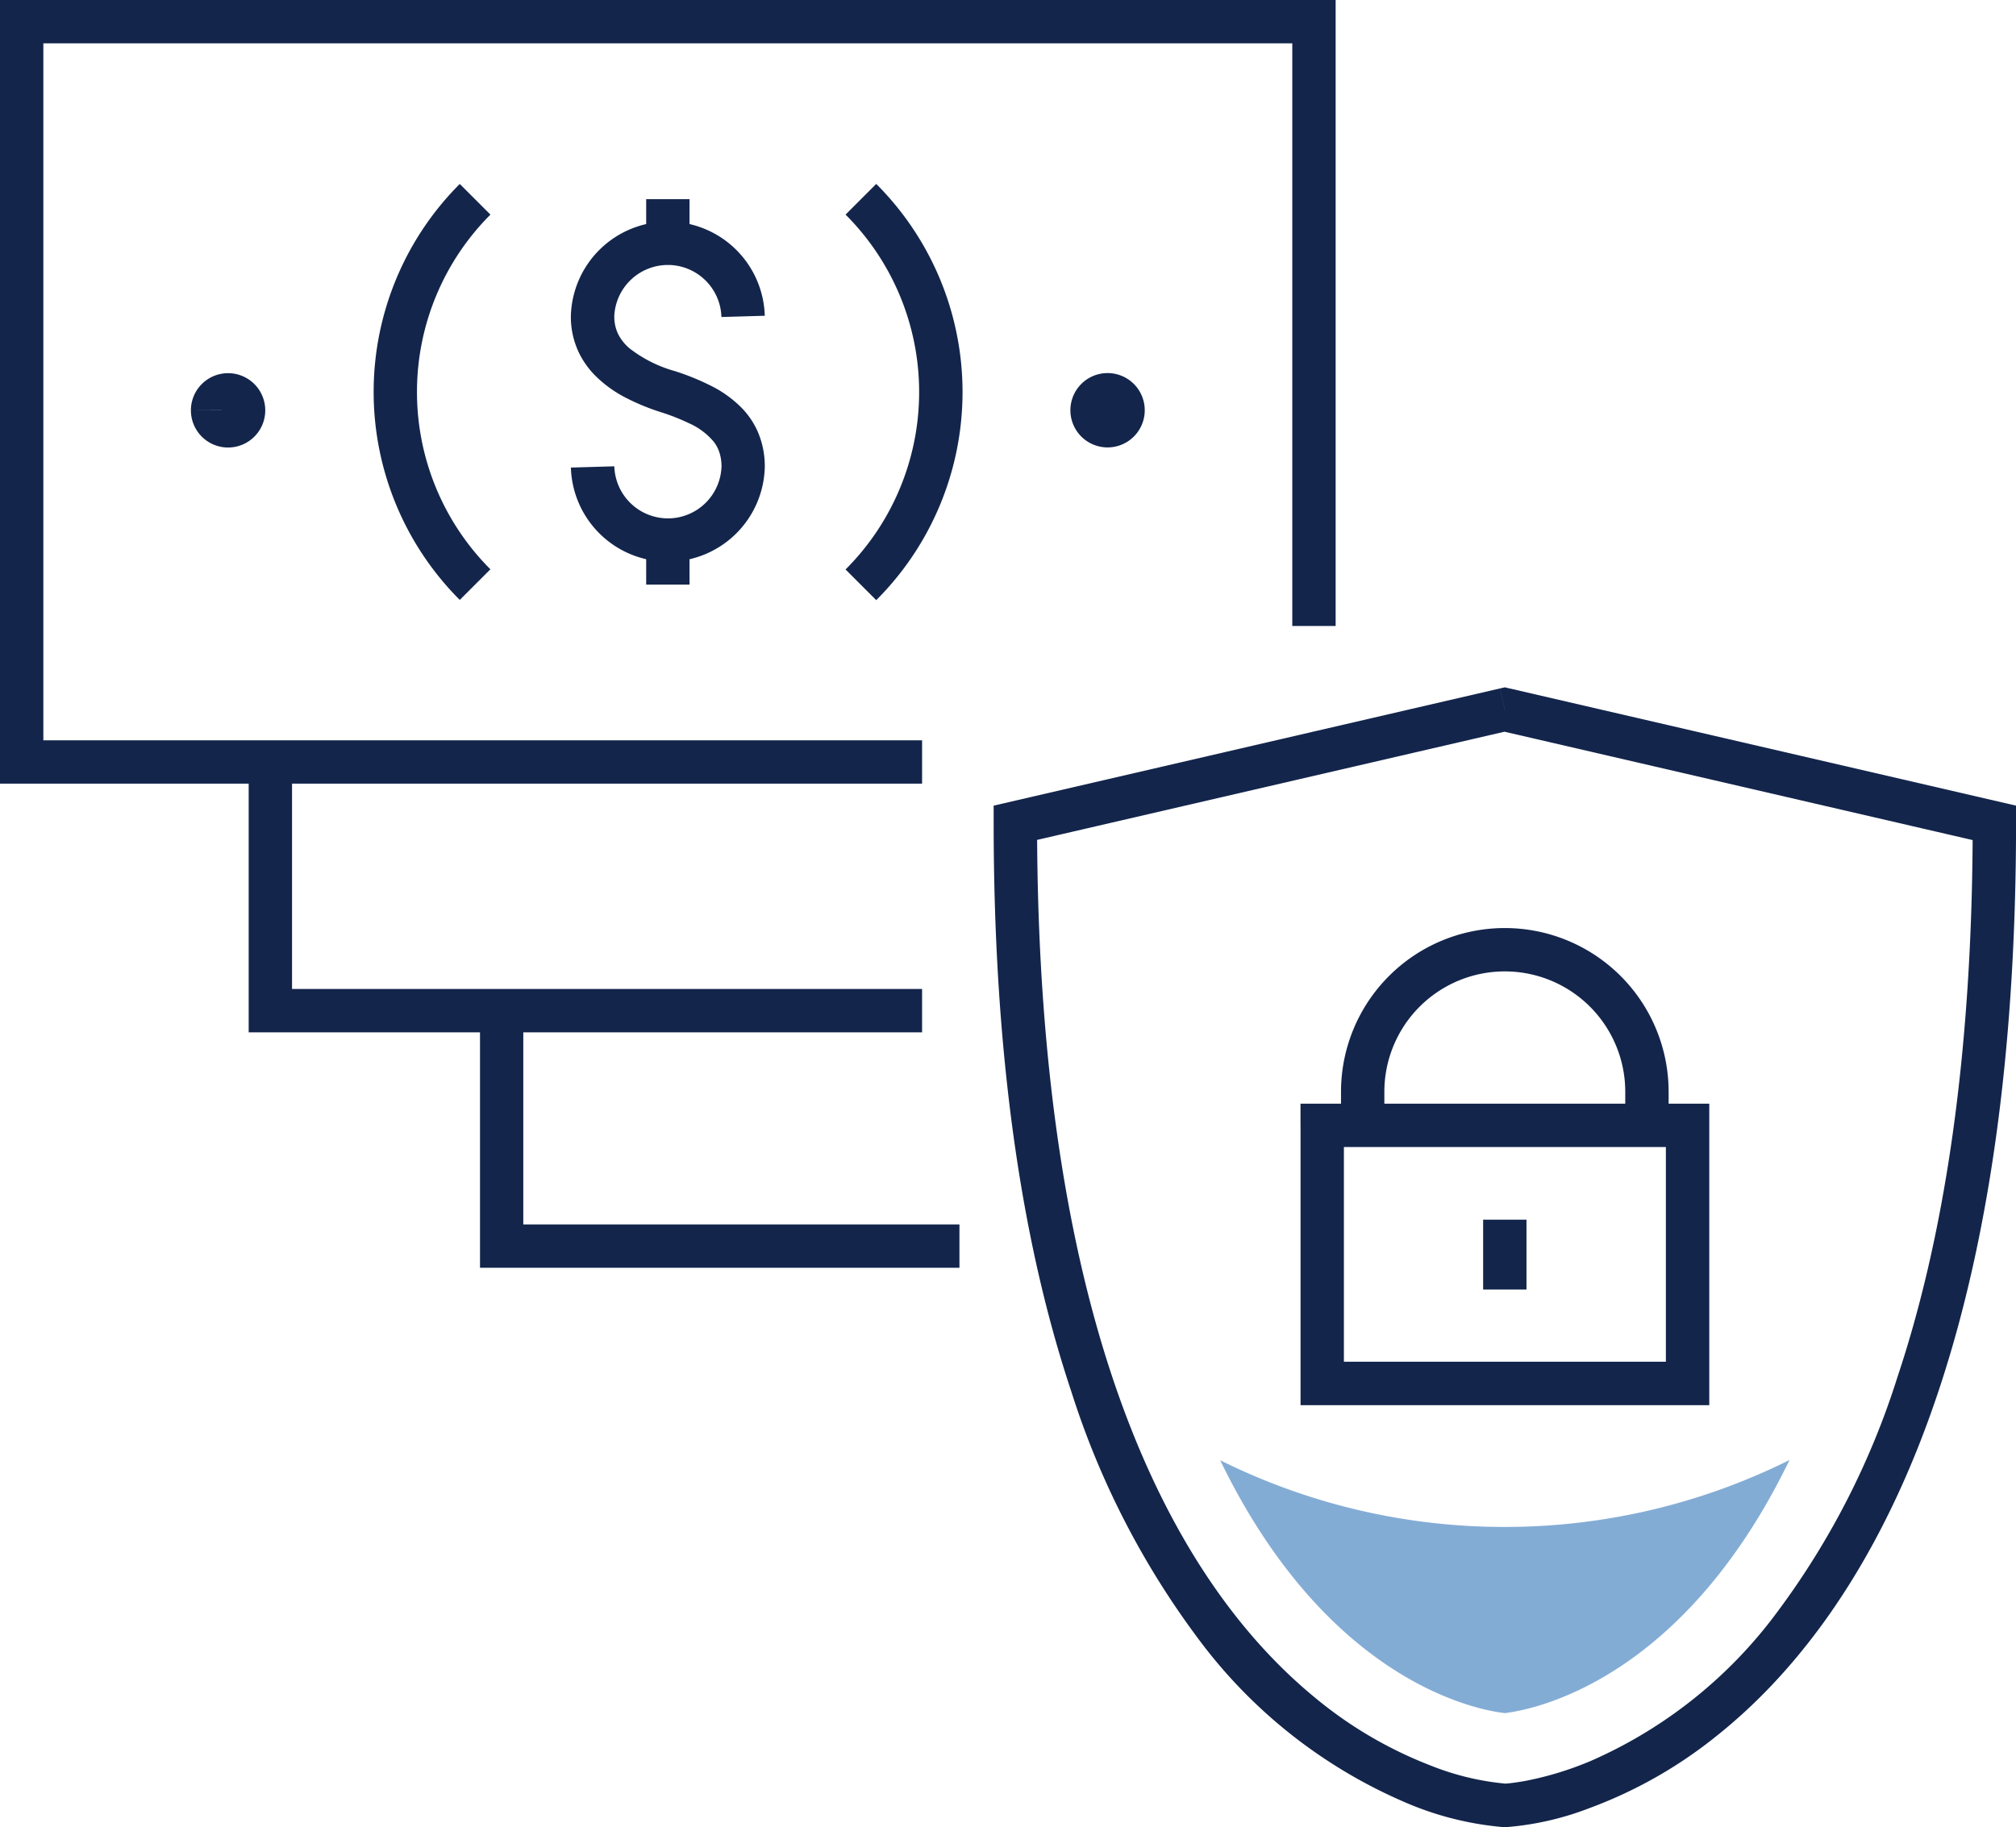
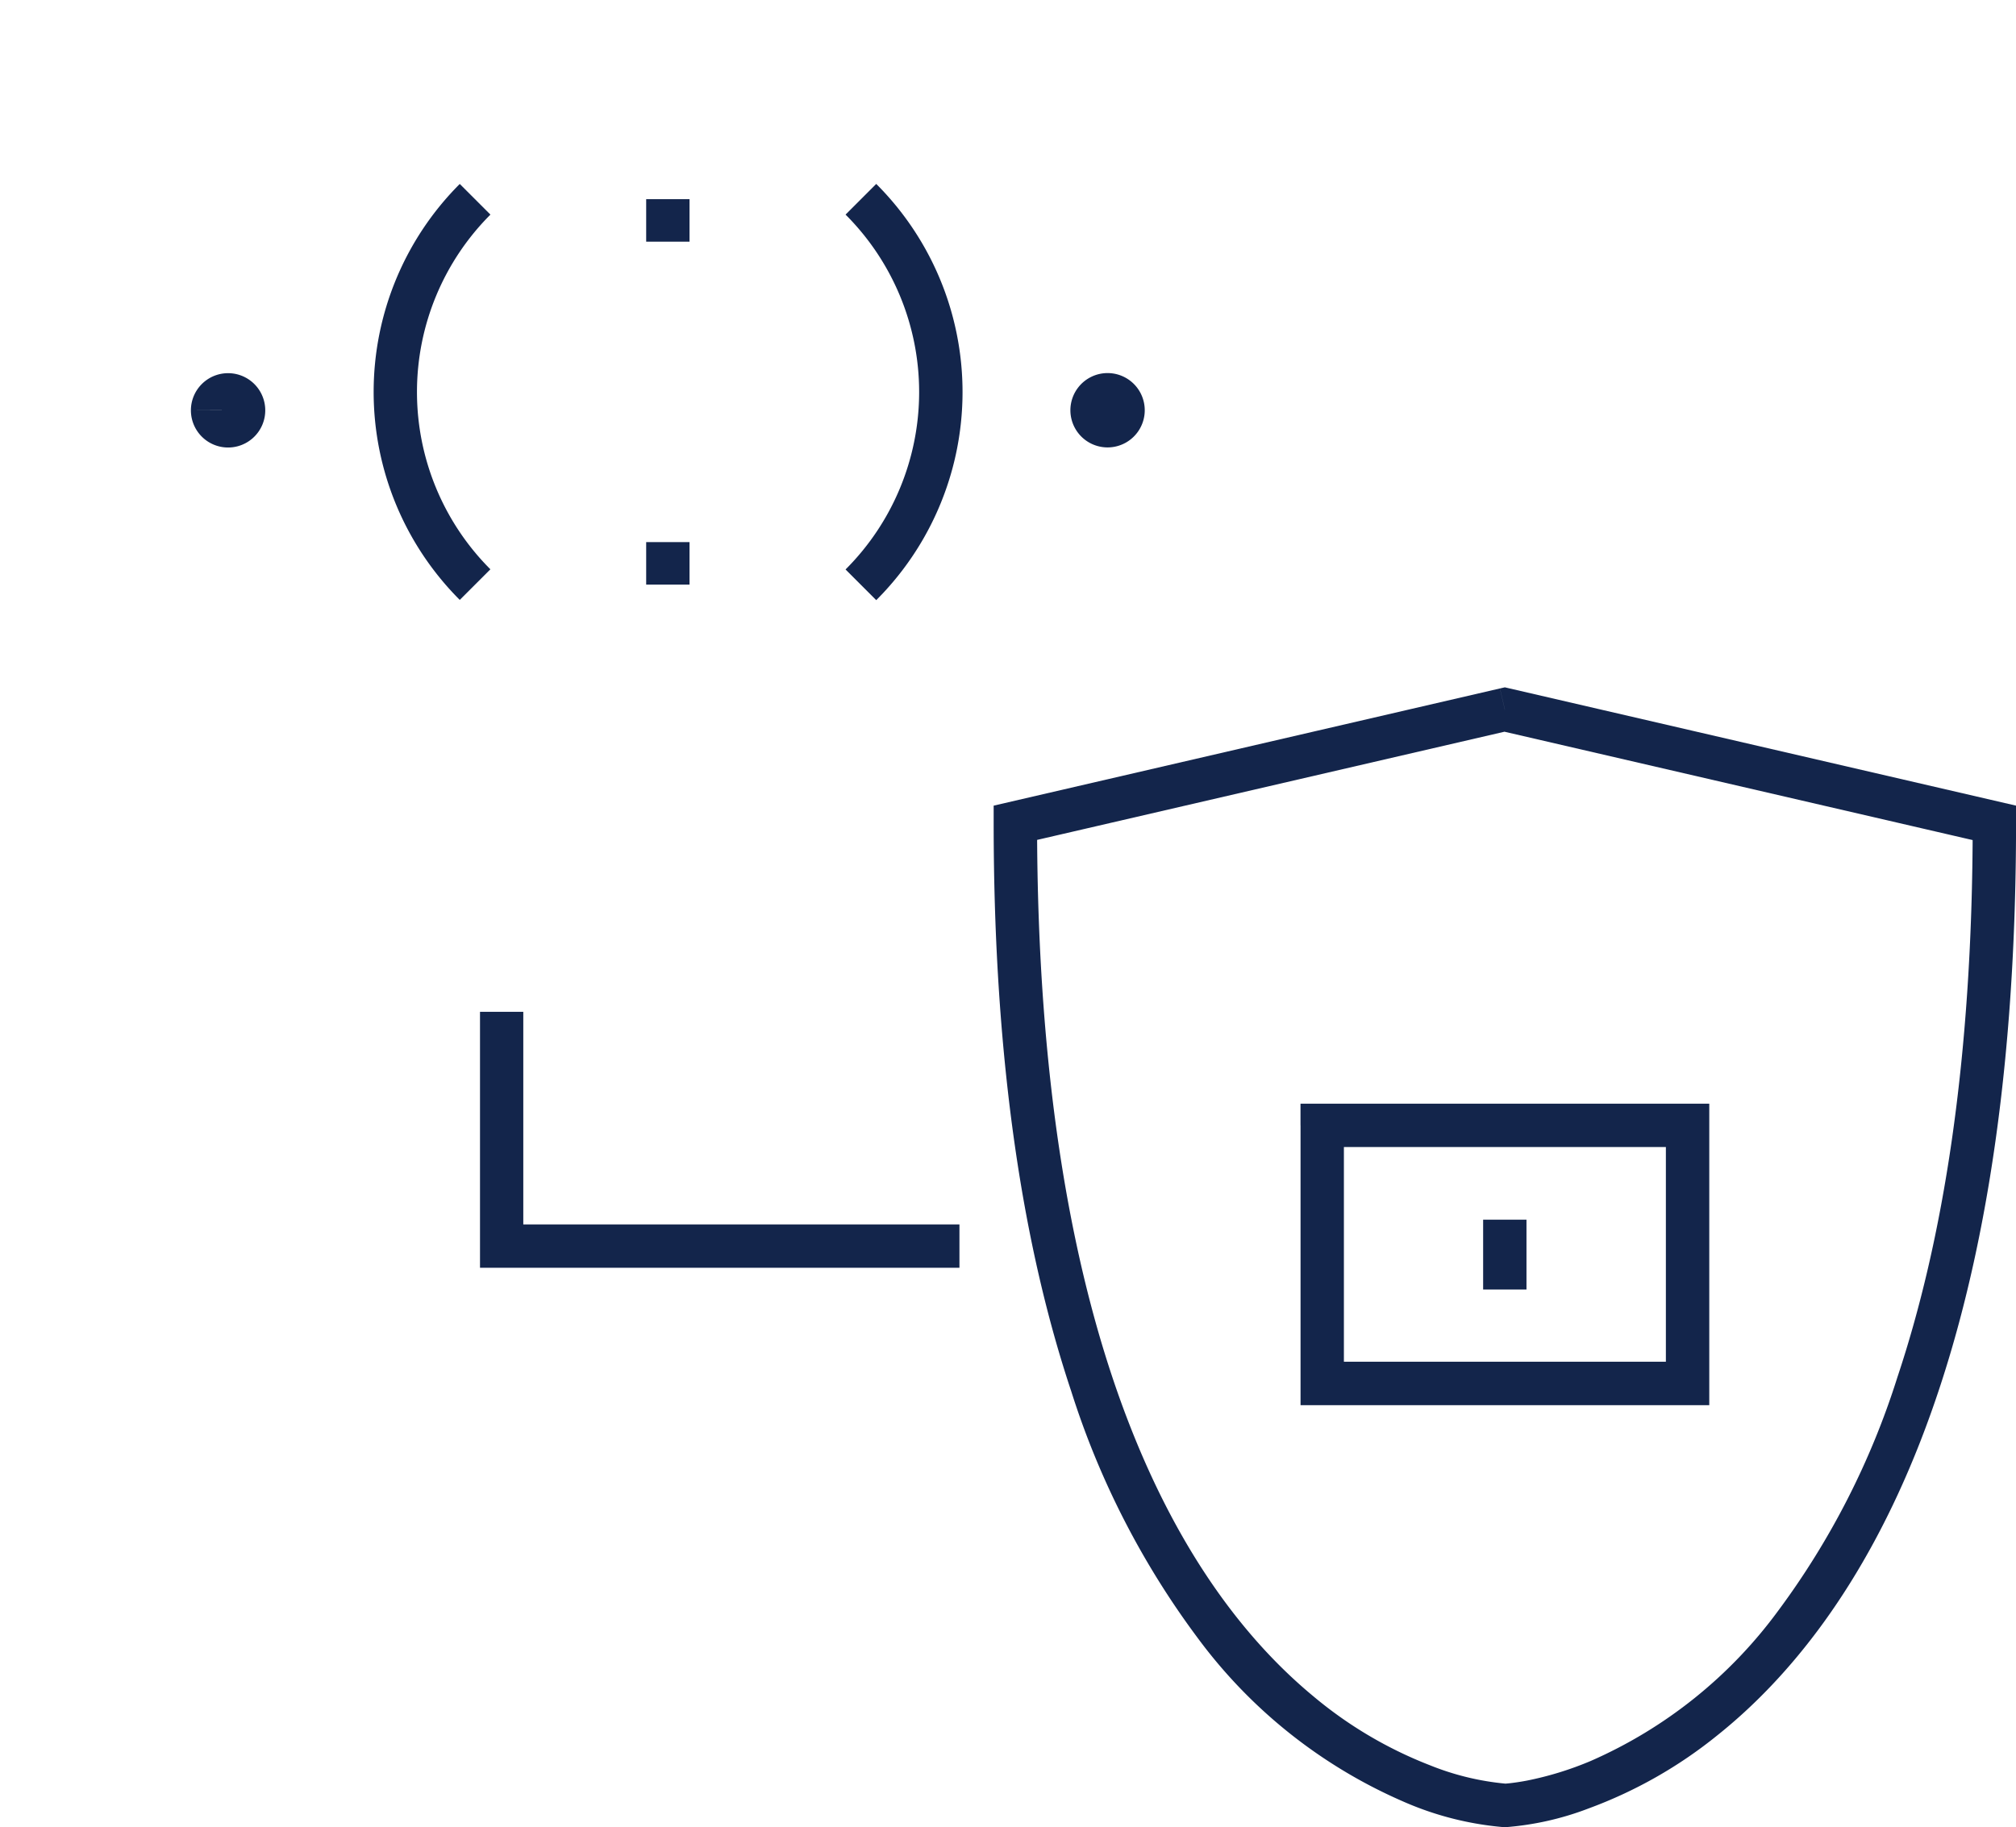
<svg xmlns="http://www.w3.org/2000/svg" width="90.13" height="81.701" viewBox="0 0 90.13 81.701">
  <defs>
    <style>.a{fill:#13254b;}.b{fill:#83acd5;}</style>
  </defs>
  <g transform="translate(-1257.605 -2740.335)">
    <g transform="translate(1257.605 2740.335)">
      <path class="a" d="M227.691,177.095l-.219-.944-22.633,5.24v.771c0,10.894,1.377,19.15,3.469,25.418a37.215,37.215,0,0,0,5.632,11A22.621,22.621,0,0,0,223.1,225.9a14.077,14.077,0,0,0,4.563,1.169h.061a13.18,13.18,0,0,0,3.718-.84,20.239,20.239,0,0,0,5.758-3.273c3.167-2.531,6.52-6.614,9.061-13.117s4.286-15.421,4.286-27.677v-.771l-22.854-5.29-.219.05.219.944-.219.944,21.885,5.066.219-.944h-.969c0,10.731-1.358,18.78-3.37,24.8a35.294,35.294,0,0,1-5.331,10.437,20.68,20.68,0,0,1-8.369,6.707,14.659,14.659,0,0,1-2.853.88c-.343.066-.61.1-.786.12-.088.009-.153.015-.193.017l-.041,0h-.007l.016.393-.013-.393h0l.016.393-.013-.393.03.969.031-.969h0a11.968,11.968,0,0,1-3.4-.829,18.549,18.549,0,0,1-5.2-3.082c-2.86-2.37-5.932-6.18-8.307-12.381s-4.039-14.793-4.039-26.677h-.969l.219.944,21.882-5.066-.219-.944-.219.944Z" transform="translate(-160.415 -145.367)" />
      <path class="a" d="M253.93,242.379v.969h15.365v9.6H254.9V242.379h-.969v0h-.969v12.512h18.273V241.41H252.96v.969Z" transform="translate(-194.818 -192.059)" />
-       <path class="a" d="M273.957,222.676v-1.5a7.323,7.323,0,1,0-14.647,0v1.5h1.938v-1.5a5.385,5.385,0,0,1,10.77,0v1.5Z" transform="translate(-199.357 -172.355)" />
      <path class="a" d="M145.715,236.507h-19.5V227H124.28v11.445h21.434v-1.938Z" transform="translate(-102.82 -181.757)" />
-       <path class="a" d="M118.106,197.968H89.938V187.82H88v12.087h30.106v-1.938Z" transform="translate(-76.882 -153.746)" />
-       <path class="a" d="M108.713,96.281V68.29H49v35.041H90.224v-1.938H50.938V70.228h55.837V96.281Z" transform="translate(-49 -68.29)" />
      <path class="a" d="M112.816,114.378a11.218,11.218,0,0,1,0-15.862l-1.371-1.371a13.157,13.157,0,0,0,0,18.6l1.371-1.371Z" transform="translate(-90.89 -88.92)" />
      <path class="a" d="M181.6,98.5a11.212,11.212,0,0,1,.011,15.856h0l-.011.012,1.371,1.371.012-.011h0a13.151,13.151,0,0,0-.012-18.6L181.6,98.5Z" transform="translate(-143.797 -88.904)" />
      <path class="a" d="M218.532,127.779v.692l-.2.2a.28.28,0,0,0,.2.081v-.277l-.2.2.2-.2h-.277a.28.28,0,0,0,.081.2l.2-.2h0l-.2-.2a.28.28,0,0,0-.081.2h.277l-.2-.2.2.2V128.2a.28.28,0,0,0-.2.081l.2.2v0l.2-.2a.279.279,0,0,0-.2-.081v.276l.2-.2-.2.2h.277a.282.282,0,0,0-.081-.2l-.2.2h0l.2.2a.281.281,0,0,0,.081-.2h-.277l.2.2-.2-.2v.276a.279.279,0,0,0,.2-.081l-.2-.2V126.81a1.662,1.662,0,1,0,1.175.487,1.661,1.661,0,0,0-1.175-.487Z" transform="translate(-169.015 -110.128)" />
      <path class="a" d="M79.909,128.472H80.6l.2.2a.28.28,0,0,0,.081-.2H80.6l.2.2-.2-.2v.277a.28.28,0,0,0,.2-.081l-.2-.2v0l-.2.2a.28.28,0,0,0,.2.081v-.277l-.2.2.2-.2h-.277a.28.28,0,0,0,.081.2l.2-.2h0l-.2-.2a.28.28,0,0,0-.081.2H80.6l-.2-.2.2.2V128.2a.28.28,0,0,0-.2.081l.2.2v0l.2-.2a.28.28,0,0,0-.2-.081v.276l.2-.2-.2.2h.277a.28.28,0,0,0-.081-.2l-.2.2H78.94a1.662,1.662,0,1,0,.487-1.175,1.66,1.66,0,0,0-.487,1.175Z" transform="translate(-70.405 -110.128)" />
-       <path class="a" d="M138.531,114.041a4.336,4.336,0,0,0,4.332,4.21l.128,0h0a4.336,4.336,0,0,0,4.208-4.208v-.028a3.868,3.868,0,0,0-.334-1.621,3.616,3.616,0,0,0-.654-.972,5.1,5.1,0,0,0-1.382-1.017,10.911,10.911,0,0,0-1.662-.678h0a5.873,5.873,0,0,1-2.009-1.009,2.047,2.047,0,0,1-.509-.633,1.751,1.751,0,0,1-.176-.8H139.5l.969.028a2.4,2.4,0,0,1,2.394-2.328h.072a2.4,2.4,0,0,1,2.326,2.327l1.938-.056a4.336,4.336,0,0,0-4.208-4.208h0l-.129,0a4.335,4.335,0,0,0-4.332,4.21v.028a3.7,3.7,0,0,0,.379,1.66,3.841,3.841,0,0,0,.694.971,5.481,5.481,0,0,0,1.393,1.01,10,10,0,0,0,1.573.645h0a9.6,9.6,0,0,1,1.236.487,3.055,3.055,0,0,1,1.116.834,1.585,1.585,0,0,1,.251.478,2.077,2.077,0,0,1,.093.646h.969l-.969-.028a2.4,2.4,0,0,1-2.326,2.327h-.072a2.4,2.4,0,0,1-2.394-2.328l-1.938.056Z" transform="translate(-113.008 -93.137)" />
      <path class="a" d="M150.34,99.53v1.9h1.938v-1.9" transform="translate(-121.451 -90.624)" />
      <path class="a" d="M150.34,153.32v1.9h1.938v-1.9" transform="translate(-121.451 -129.08)" />
      <path class="a" d="M281.6,259.6v3.124h1.938V259.6" transform="translate(-215.293 -205.063)" />
-       <path class="b" d="M253.085,300.293a28.526,28.526,0,0,1-12.725-2.982c4.789,9.88,11.437,11.163,12.725,11.306,1.288-.154,7.939-1.425,12.728-11.317A28.546,28.546,0,0,1,253.085,300.293Z" transform="translate(-185.809 -232.016)" />
    </g>
  </g>
</svg>